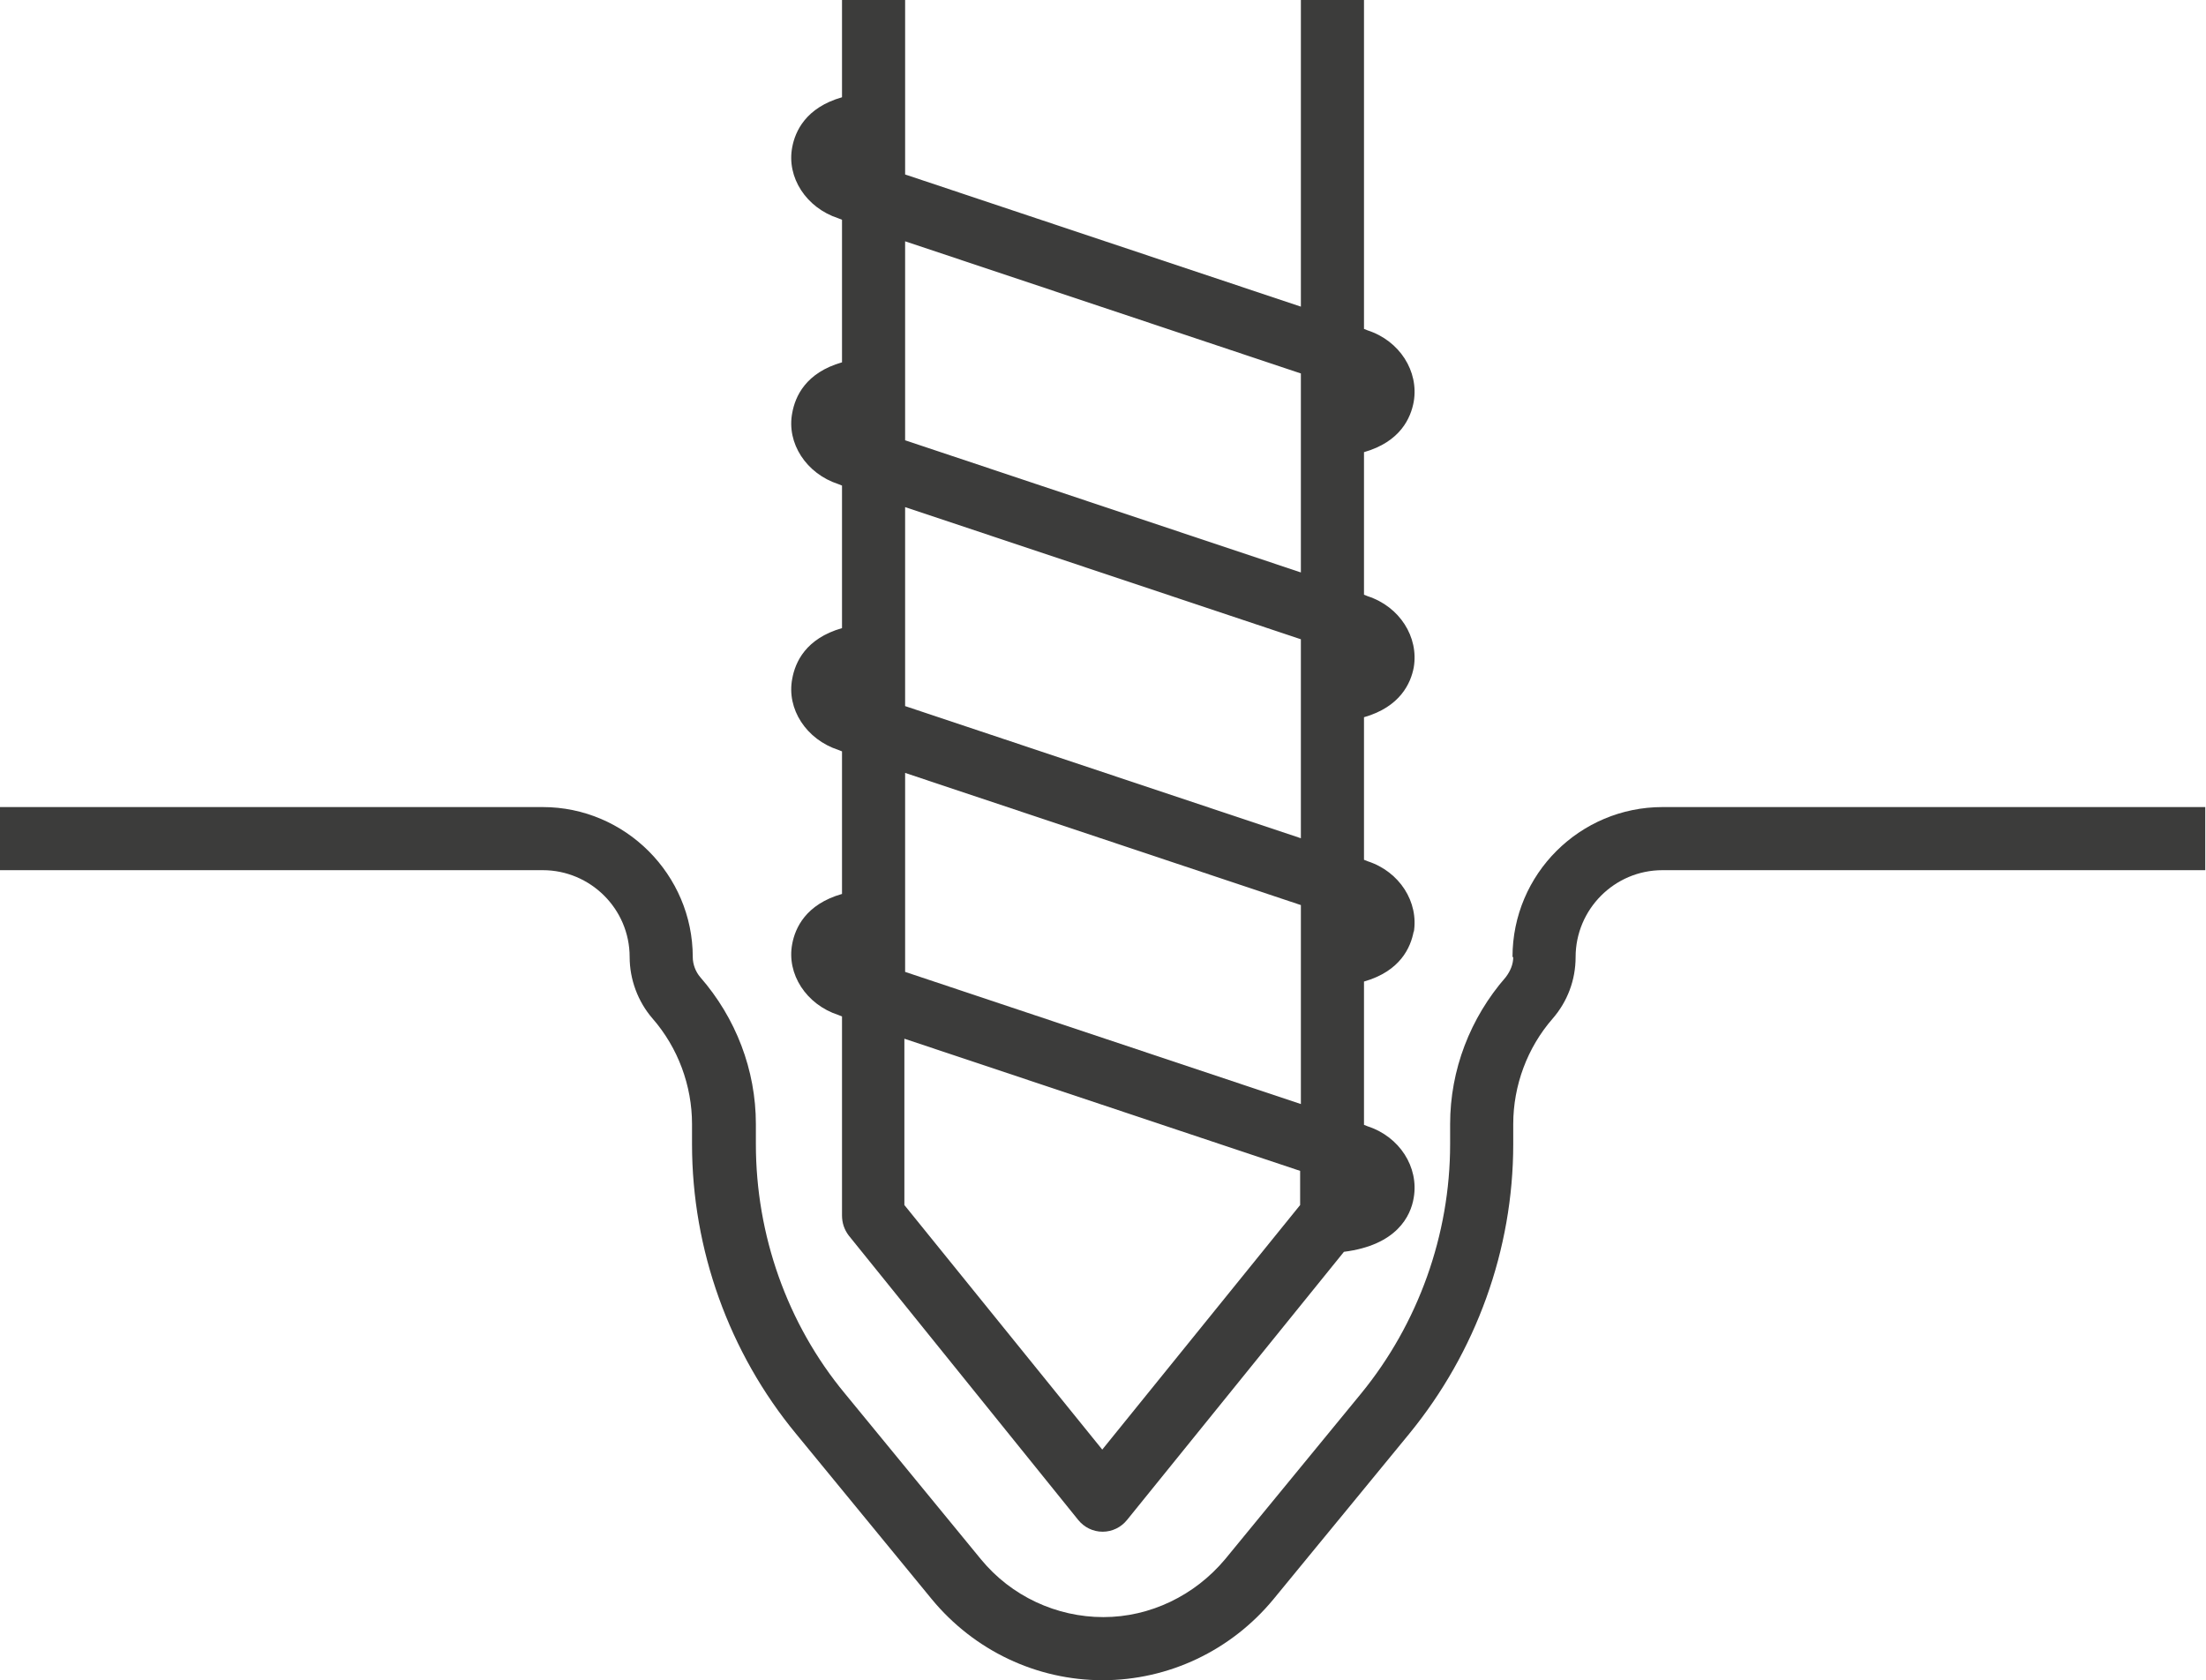
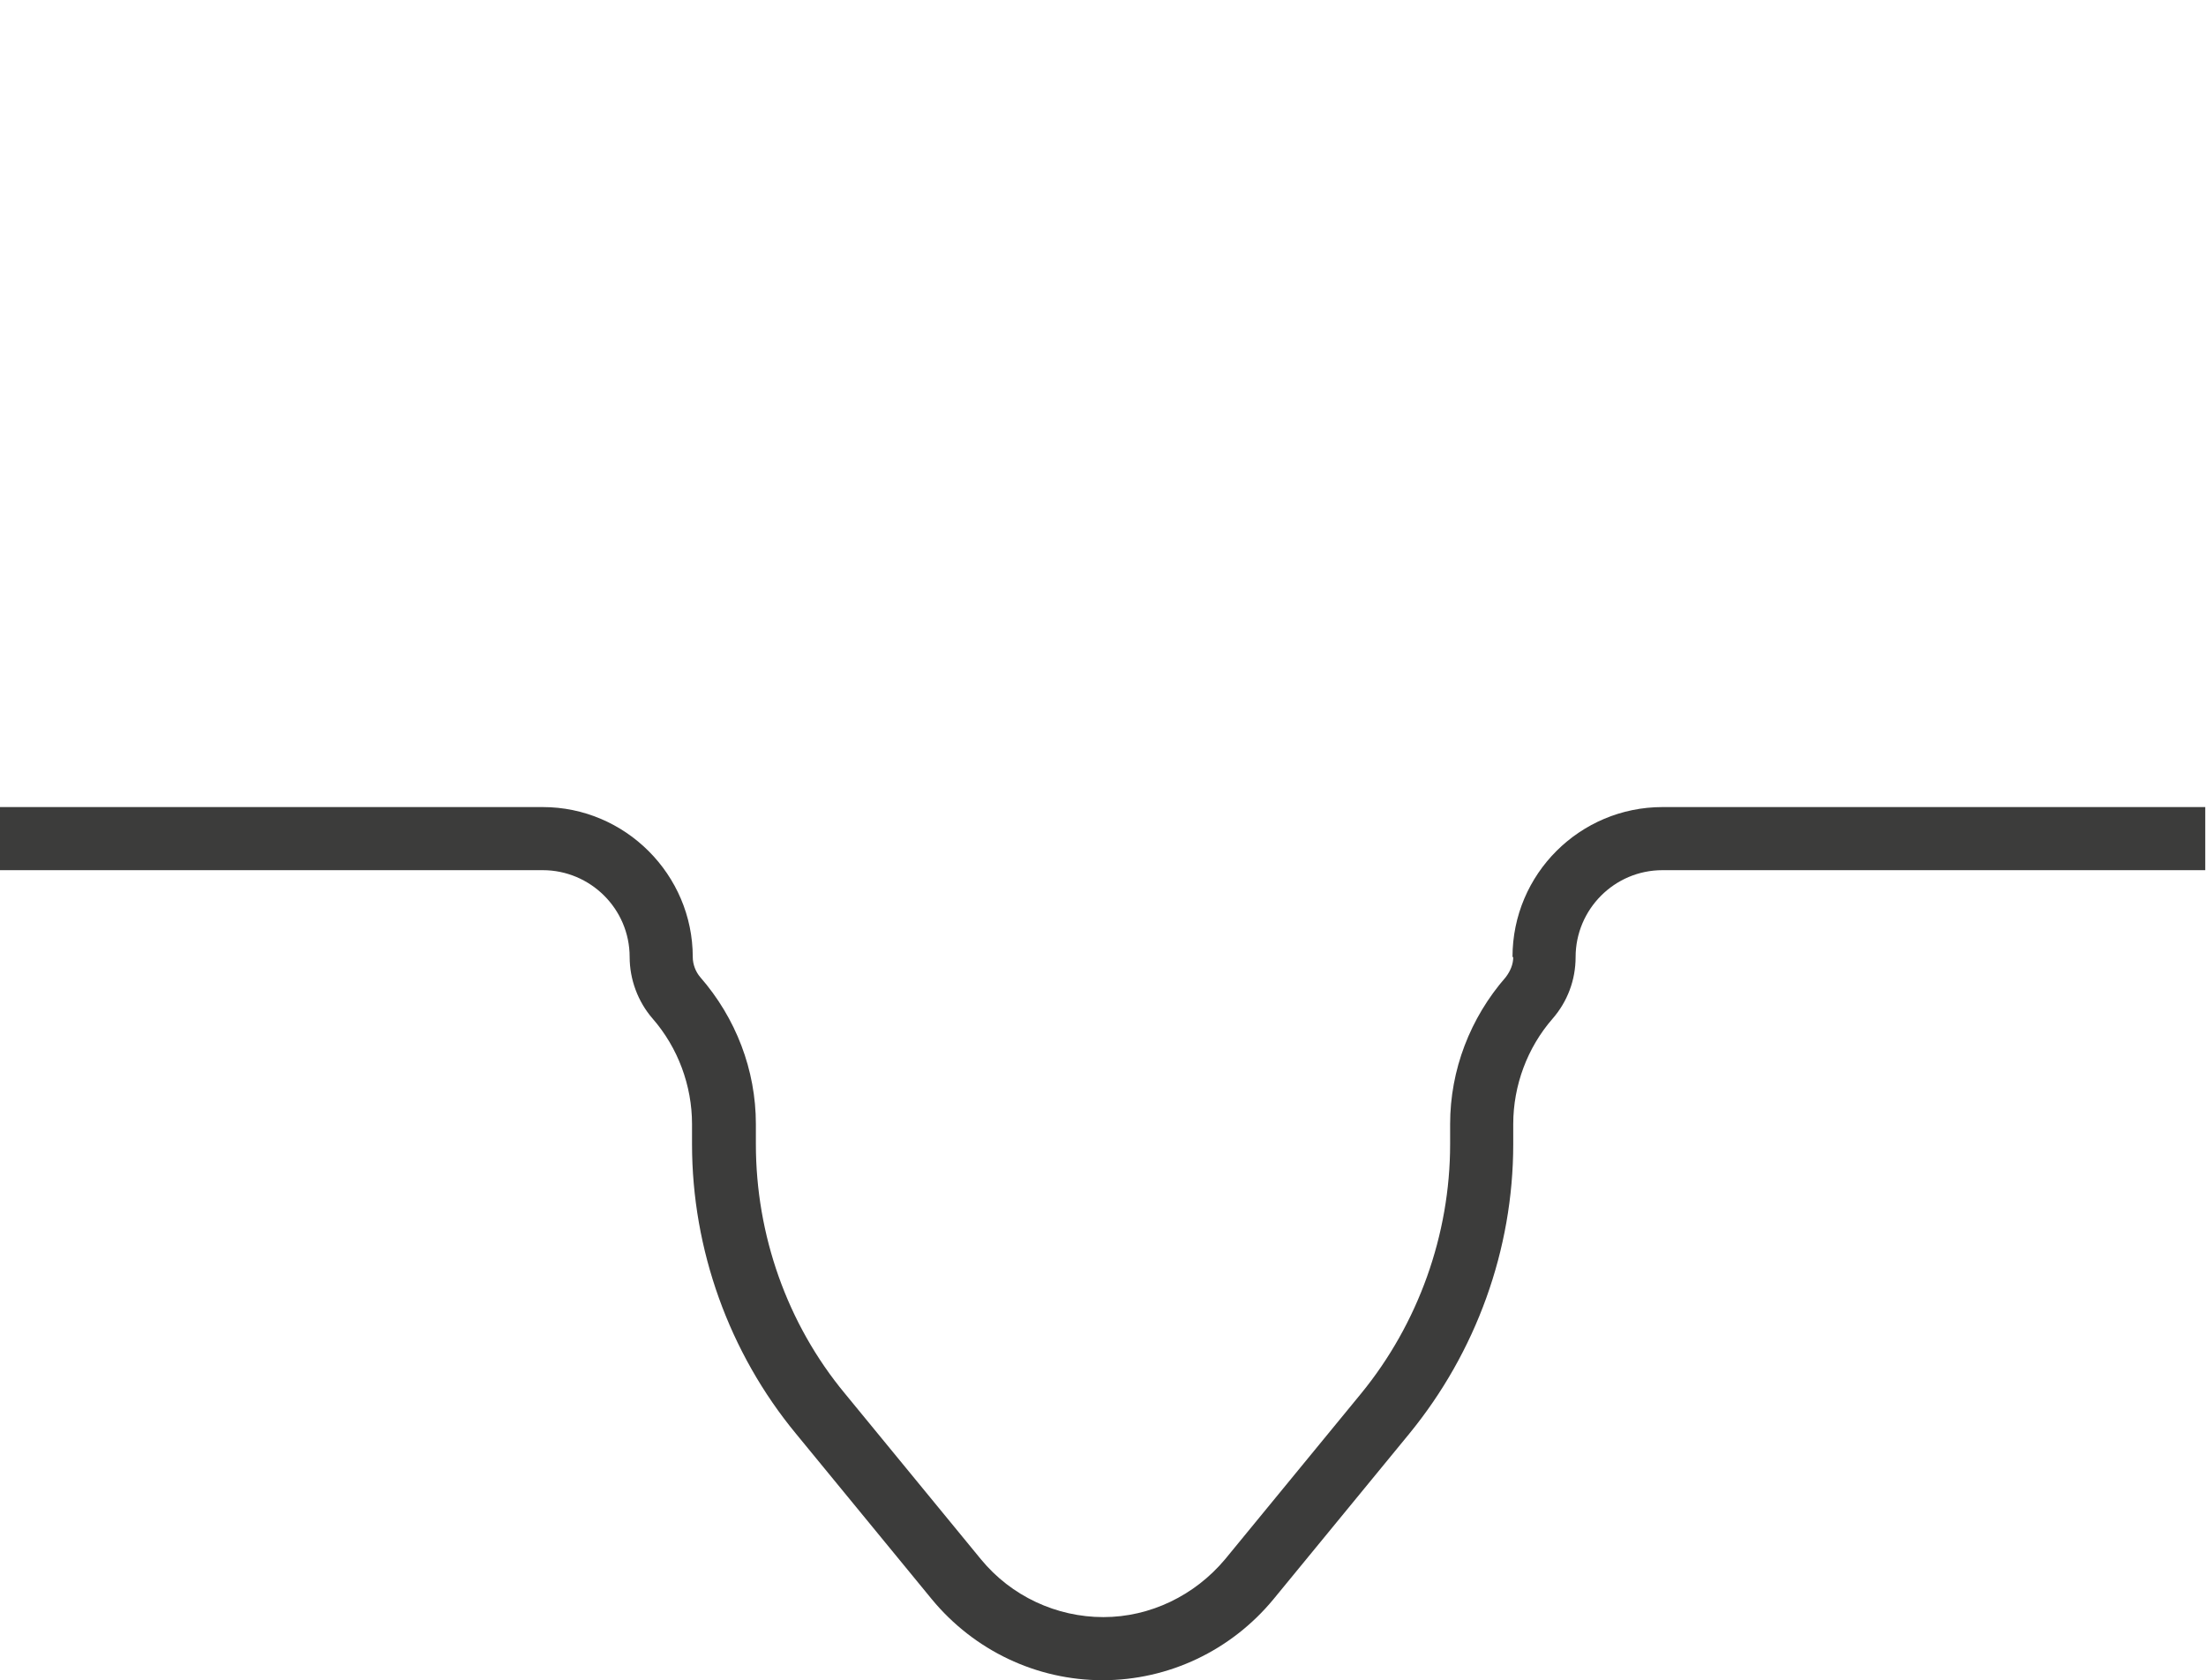
<svg xmlns="http://www.w3.org/2000/svg" id="Ebene_2" data-name="Ebene 2" viewBox="0 0 29.71 22.63">
  <defs>
    <style> .cls-1 { fill: #3c3c3b; stroke-width: 0px; } </style>
  </defs>
  <g id="Ebene_1-2" data-name="Ebene 1">
-     <path class="cls-1" d="M12.19,13.09v-2.68l5.33,1.78v2.68l-5.33-1.78ZM14.85,19.53l-2.67-3.3v-2.24l5.33,1.78v.46l-2.67,3.3ZM17.52,8.61v2.68l-5.33-1.78v-2.68l5.33,1.78ZM17.52,5.03v2.68l-5.33-1.78v-2.68l5.33,1.78ZM19.04,12.56c.07-.41-.19-.82-.62-.96l-.05-.02v-1.92c.49-.14.63-.46.67-.67.07-.41-.19-.82-.62-.96l-.05-.02v-1.92c.49-.14.63-.46.67-.68.07-.41-.19-.82-.62-.96l-.05-.02V0h-.85v4.13l-5.33-1.78V0h-.85v1.31c-.49.14-.63.46-.67.67-.08.41.19.82.62.96l.05.02v1.92c-.49.14-.63.46-.67.68-.08.41.19.82.62.96l.05.02v1.92c-.49.14-.63.46-.67.68-.08.41.19.82.62.96l.05.02v1.92c-.49.14-.63.46-.67.67-.08.41.19.82.62.96l.05.02v2.68c0,.1.03.19.09.27l3.09,3.83c.08.1.2.16.33.16s.25-.06.33-.16l2.92-3.61c.71-.09.9-.48.94-.73.07-.41-.19-.82-.62-.96l-.05-.02v-1.93c.49-.14.63-.46.67-.68" />
    <path class="cls-1" d="M20.38,12.89c0,.1-.04.19-.1.27-.48.55-.75,1.25-.75,1.98v.27c0,1.22-.43,2.42-1.2,3.36l-1.83,2.23c-.41.49-1.01.78-1.64.78s-1.24-.28-1.65-.78l-1.83-2.23c-.78-.94-1.2-2.14-1.2-3.36v-.27c0-.73-.27-1.43-.75-1.98-.06-.07-.1-.17-.1-.27,0-1.11-.91-2.02-2.02-2.02H0v.85h7.31c.64,0,1.17.52,1.17,1.17,0,.3.11.6.31.83.34.39.53.9.53,1.42v.27c0,1.42.5,2.81,1.4,3.9l1.83,2.23c.57.69,1.41,1.09,2.3,1.09s1.73-.4,2.3-1.09l1.83-2.23c.9-1.1,1.4-2.48,1.4-3.9v-.27c0-.52.19-1.03.53-1.42.2-.23.31-.52.31-.83,0-.64.52-1.17,1.17-1.17h7.31v-.85h-7.31c-1.11,0-2.02.9-2.02,2.02" />
  </g>
</svg>